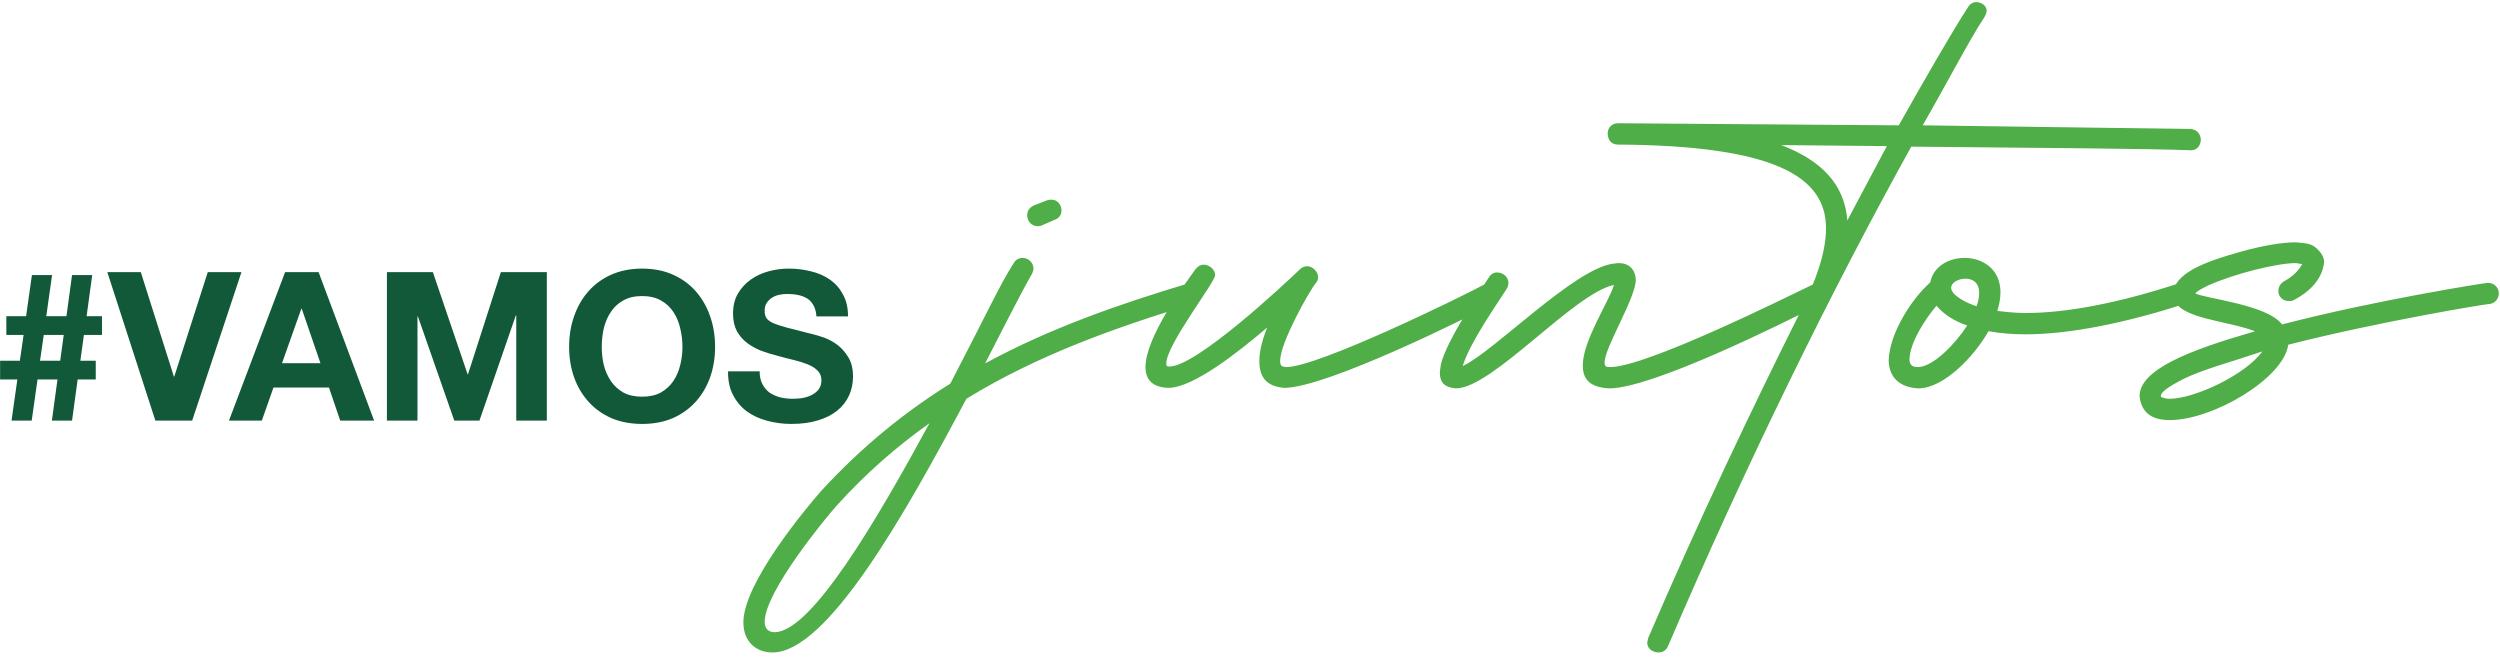
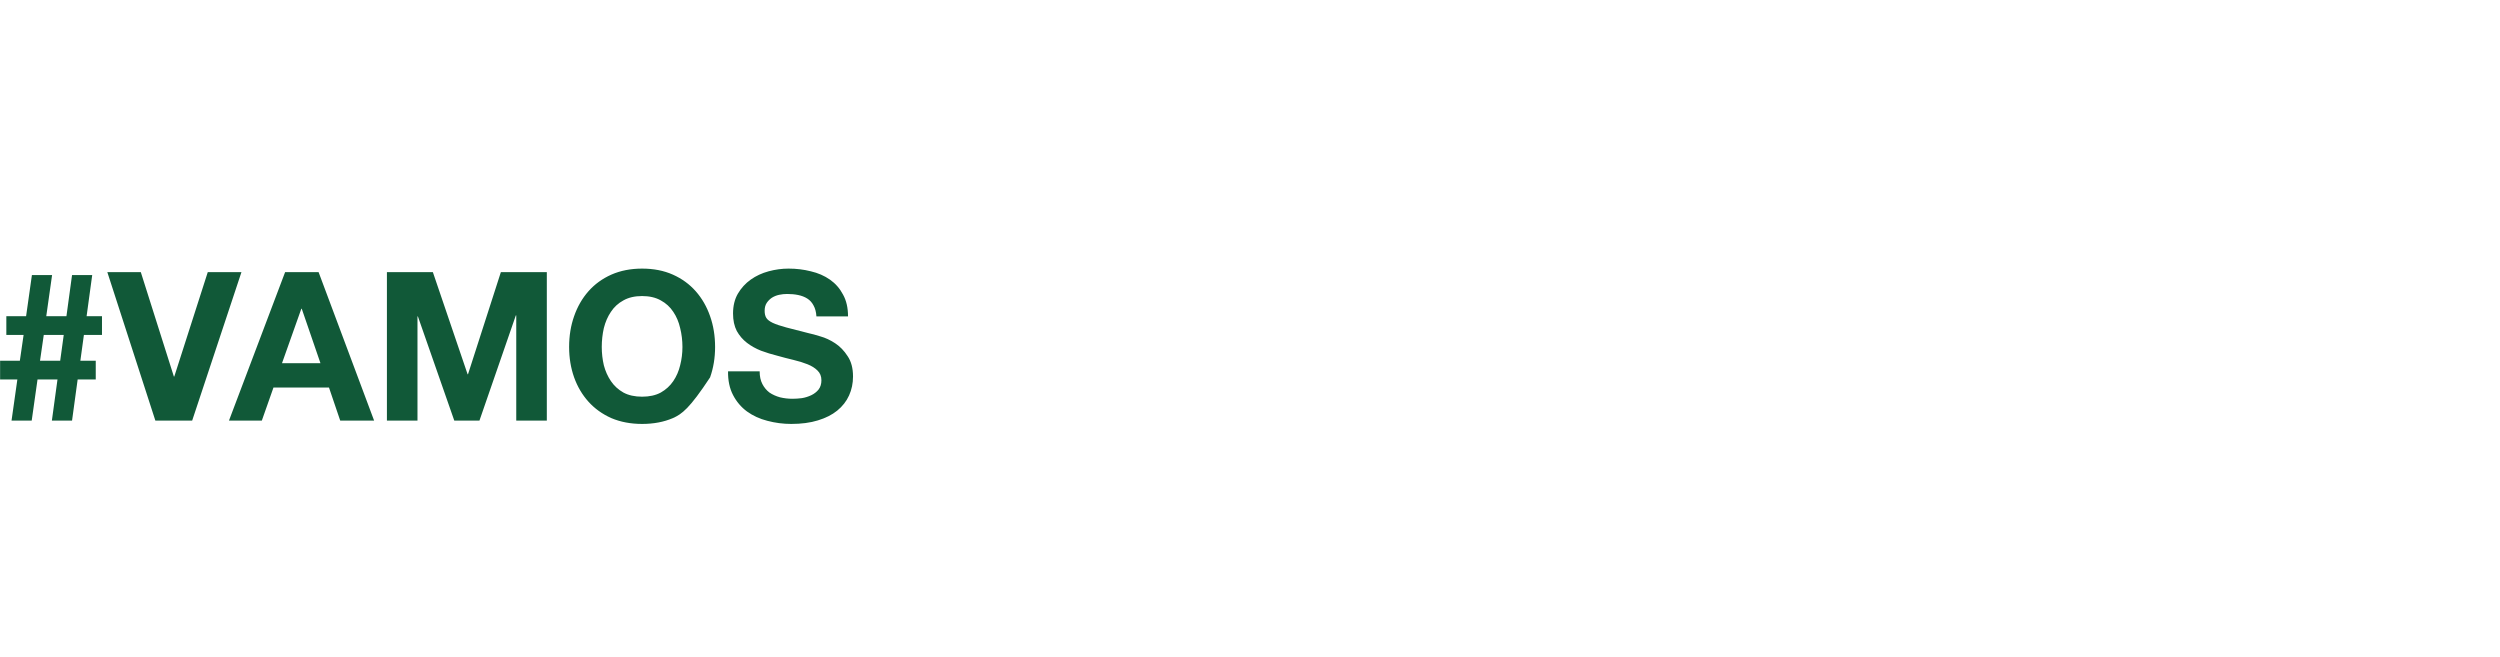
<svg xmlns="http://www.w3.org/2000/svg" width="529" height="139" viewBox="0 0 529 139" fill="none">
-   <path d="M9.261 70.872L8.469 76.328H12.737L13.485 70.872H9.261ZM3.673 80.288H0.021V76.328H4.201L4.993 70.872H1.341V66.912H5.521L6.753 58.2H11.021L9.789 66.912H14.057L15.245 58.2H19.513L18.325 66.912H21.581V70.872H17.753L17.005 76.328H20.261V80.288H16.433L15.245 89H10.977L12.165 80.288H7.941L6.709 89H2.441L3.673 80.288ZM40.663 89H32.875L22.711 57.584H29.795L36.791 79.672H36.879L43.963 57.584H51.091L40.663 89ZM59.67 76.856H67.81L63.85 65.328H63.762L59.67 76.856ZM60.33 57.584H67.414L79.162 89H71.99L69.614 82.004H57.866L55.402 89H48.45L60.33 57.584ZM81.871 57.584H91.595L98.943 79.188H99.031L105.983 57.584H115.707V89H109.239V66.736H109.151L101.451 89H96.127L88.427 66.956H88.339V89H81.871V57.584ZM127.333 73.424C127.333 74.744 127.48 76.035 127.773 77.296C128.096 78.528 128.594 79.643 129.269 80.64C129.944 81.637 130.824 82.444 131.909 83.06C132.994 83.647 134.314 83.94 135.869 83.94C137.424 83.94 138.744 83.647 139.829 83.06C140.914 82.444 141.794 81.637 142.469 80.64C143.144 79.643 143.628 78.528 143.921 77.296C144.244 76.035 144.405 74.744 144.405 73.424C144.405 72.045 144.244 70.711 143.921 69.42C143.628 68.129 143.144 66.985 142.469 65.988C141.794 64.961 140.914 64.155 139.829 63.568C138.744 62.952 137.424 62.644 135.869 62.644C134.314 62.644 132.994 62.952 131.909 63.568C130.824 64.155 129.944 64.961 129.269 65.988C128.594 66.985 128.096 68.129 127.773 69.42C127.48 70.711 127.333 72.045 127.333 73.424ZM120.425 73.424C120.425 71.077 120.777 68.907 121.481 66.912C122.185 64.888 123.197 63.128 124.517 61.632C125.837 60.136 127.45 58.963 129.357 58.112C131.293 57.261 133.464 56.836 135.869 56.836C138.304 56.836 140.474 57.261 142.381 58.112C144.288 58.963 145.901 60.136 147.221 61.632C148.541 63.128 149.553 64.888 150.257 66.912C150.961 68.907 151.313 71.077 151.313 73.424C151.313 75.712 150.961 77.853 150.257 79.848C149.553 81.813 148.541 83.529 147.221 84.996C145.901 86.463 144.288 87.621 142.381 88.472C140.474 89.293 138.304 89.704 135.869 89.704C133.464 89.704 131.293 89.293 129.357 88.472C127.45 87.621 125.837 86.463 124.517 84.996C123.197 83.529 122.185 81.813 121.481 79.848C120.777 77.853 120.425 75.712 120.425 73.424ZM160.743 78.572C160.743 79.628 160.934 80.523 161.315 81.256C161.696 81.989 162.195 82.591 162.811 83.06C163.456 83.5 164.204 83.837 165.055 84.072C165.906 84.277 166.786 84.38 167.695 84.38C168.311 84.38 168.971 84.336 169.675 84.248C170.379 84.131 171.039 83.925 171.655 83.632C172.271 83.339 172.784 82.943 173.195 82.444C173.606 81.916 173.811 81.256 173.811 80.464C173.811 79.613 173.532 78.924 172.975 78.396C172.447 77.868 171.743 77.428 170.863 77.076C169.983 76.724 168.986 76.416 167.871 76.152C166.756 75.888 165.627 75.595 164.483 75.272C163.31 74.979 162.166 74.627 161.051 74.216C159.936 73.776 158.939 73.219 158.059 72.544C157.179 71.869 156.46 71.033 155.903 70.036C155.375 69.009 155.111 67.777 155.111 66.34C155.111 64.727 155.448 63.333 156.123 62.16C156.827 60.957 157.736 59.96 158.851 59.168C159.966 58.376 161.227 57.789 162.635 57.408C164.043 57.027 165.451 56.836 166.859 56.836C168.502 56.836 170.071 57.027 171.567 57.408C173.092 57.76 174.442 58.347 175.615 59.168C176.788 59.989 177.712 61.045 178.387 62.336C179.091 63.597 179.443 65.137 179.443 66.956H172.755C172.696 66.017 172.491 65.24 172.139 64.624C171.816 64.008 171.376 63.524 170.819 63.172C170.262 62.82 169.616 62.571 168.883 62.424C168.179 62.277 167.402 62.204 166.551 62.204C165.994 62.204 165.436 62.263 164.879 62.38C164.322 62.497 163.808 62.703 163.339 62.996C162.899 63.289 162.532 63.656 162.239 64.096C161.946 64.536 161.799 65.093 161.799 65.768C161.799 66.384 161.916 66.883 162.151 67.264C162.386 67.645 162.84 67.997 163.515 68.32C164.219 68.643 165.172 68.965 166.375 69.288C167.607 69.611 169.206 70.021 171.171 70.52C171.758 70.637 172.564 70.857 173.591 71.18C174.647 71.473 175.688 71.957 176.715 72.632C177.742 73.307 178.622 74.216 179.355 75.36C180.118 76.475 180.499 77.912 180.499 79.672C180.499 81.109 180.22 82.444 179.663 83.676C179.106 84.908 178.27 85.979 177.155 86.888C176.07 87.768 174.706 88.457 173.063 88.956C171.45 89.455 169.572 89.704 167.431 89.704C165.7 89.704 164.014 89.484 162.371 89.044C160.758 88.633 159.32 87.973 158.059 87.064C156.827 86.155 155.844 84.996 155.111 83.588C154.378 82.18 154.026 80.508 154.055 78.572H160.743Z" fill="#115938" />
-   <path d="M163.458 138.06C159.938 138.06 157.298 135.75 157.298 131.68C157.298 123.32 170.718 107.37 173.688 103.96C182.378 94.5 191.508 87.13 201.078 81.19C209.108 65.79 211.308 60.73 214.498 55.67C214.938 54.9 215.708 54.57 216.368 54.57C217.578 54.57 218.678 55.56 218.678 56.77C218.678 57.21 218.568 57.54 218.348 57.98C216.588 60.95 211.198 71.51 208.448 76.9C222.198 69.42 236.828 64.36 251.458 59.96L252.228 59.85C253.658 59.85 254.098 60.84 254.318 62.16C254.318 63.04 253.768 63.92 252.668 64.25C235.948 69.31 219.558 75.14 204.488 84.38C191.398 109.02 175.008 138.06 163.458 138.06ZM163.898 133.77C171.708 133.77 185.678 109.79 196.678 89.55C189.858 94.39 183.258 100.11 177.098 106.93C174.898 109.35 161.808 125.19 161.808 131.57C161.808 133.11 162.688 133.77 163.898 133.77ZM219.558 47.86C218.238 47.86 217.358 46.76 217.358 45.55C217.358 44.67 217.798 43.9 218.788 43.46L221.648 42.36C221.978 42.25 222.198 42.25 222.528 42.25C223.738 42.25 224.618 43.35 224.618 44.56C224.618 45.33 224.178 46.21 223.078 46.54L220.328 47.75C219.998 47.86 219.778 47.86 219.558 47.86ZM271.758 82.07C267.798 81.74 266.478 79.65 266.478 76.35C266.478 73.93 267.358 71.29 268.128 69.31C262.188 74.37 252.508 82.07 247.228 82.07C243.708 81.96 242.388 80.2 242.388 77.67C242.388 71.29 250.748 60.07 252.948 56.99C253.498 56.33 254.048 56 254.708 56C255.808 56 257.128 56.99 257.128 58.2C257.128 59.74 246.788 72.94 246.788 76.9C246.788 77.56 247.008 77.56 247.448 77.56C253.168 77.56 271.868 60.07 275.058 56.99C275.498 56.55 276.048 56.33 276.598 56.33C277.808 56.33 278.908 57.54 278.908 58.64C278.908 59.08 278.798 59.41 278.468 59.85C277.148 61.39 270.878 72.5 270.878 76.35C270.878 77.56 271.318 77.56 272.198 77.67C278.798 77.67 308.608 63.15 314.328 60.07C314.658 59.85 315.098 59.85 315.428 59.85C316.748 59.85 317.628 61.06 317.628 62.16C317.628 62.82 317.298 63.59 316.418 64.03C311.468 66.78 280.668 82.07 271.758 82.07ZM340.527 82.18C336.457 81.96 334.917 80.31 334.917 77.34C334.917 72.06 340.417 63.92 341.517 60.29C333.047 62.05 315.777 82.18 308.077 82.18C305.657 81.96 304.667 80.97 304.667 78.77L304.887 77.12C306.097 72.06 313.027 61.83 315.007 58.75C315.447 57.98 316.107 57.65 316.767 57.65C318.087 57.65 319.187 58.64 319.187 59.85C319.187 60.29 319.077 60.62 318.857 61.06C316.987 64.03 311.047 72.39 309.507 77.45C315.887 74.59 333.157 56.77 341.407 55.78L342.507 55.67C344.707 55.67 346.027 56.99 346.137 59.19C346.137 63.04 339.537 73.49 339.537 76.68C339.537 77.67 339.977 77.67 340.747 77.67C348.337 77.67 378.147 62.82 383.647 60.18C384.087 59.96 384.417 59.85 384.747 59.85C385.957 59.85 386.947 60.95 386.947 62.27C386.947 62.93 386.507 63.7 385.627 64.14C377.267 68.43 349.547 82.18 340.527 82.18ZM350.964 138.06C349.754 138.06 348.544 137.29 348.544 135.97L348.764 134.98C359.544 109.9 370.764 86.36 380.884 66.12C384.184 59.63 386.384 53.47 386.384 48.3C386.384 37.3 375.384 30.81 342.384 30.59C340.734 30.59 340.184 29.38 340.184 28.17C340.184 27.18 340.954 26.08 342.384 26.08L401.784 26.52C406.844 17.5 413.444 6.06 416.414 1.55C416.854 0.78 417.514 0.45 418.174 0.45C419.384 0.45 420.374 1.33 420.374 2.21C420.374 2.76 420.154 3.2 419.824 3.75C417.074 7.82 411.354 18.71 406.844 26.52L463.494 27.29C465.034 27.4 465.694 28.5 465.694 29.71C465.584 30.81 464.924 31.8 463.604 31.8C456.344 31.47 428.844 31.25 404.424 31.03C387.264 61.94 369.224 98.79 352.944 136.74C352.504 137.73 351.734 138.06 350.964 138.06ZM390.894 46.65L399.254 30.92L376.924 30.7C385.284 33.89 390.344 38.95 390.894 46.65ZM405.918 82.18C401.848 81.96 399.648 79.76 399.648 76.13C399.868 70.63 404.268 63.48 408.448 59.74C409.108 56.33 412.408 54.57 415.708 54.57C419.448 54.57 423.298 56.88 423.298 61.83C423.298 63.04 423.078 64.36 422.638 65.79C424.508 66.01 426.488 66.23 428.688 66.23C437.488 66.23 448.598 64.03 461.028 59.96L461.798 59.85C463.228 59.85 463.778 60.84 463.998 62.16C463.998 63.04 463.448 63.92 462.458 64.25C449.808 68.32 438.038 70.74 428.578 70.74C425.718 70.74 423.188 70.52 420.768 70.08C417.798 75.36 411.308 82.18 405.918 82.18ZM418.238 64.8C418.678 63.7 418.788 62.71 418.788 61.94C418.788 59.74 417.358 58.97 415.928 58.97C414.388 58.97 412.958 59.74 412.848 60.84C412.848 62.49 416.148 64.14 418.238 64.8ZM405.918 77.67C409.218 77.56 413.948 72.5 416.258 68.87C413.618 67.99 411.308 66.56 409.768 64.69C407.678 67.11 404.158 72.28 404.048 76.02C404.048 77.01 404.488 77.67 405.698 77.67H405.918ZM459.115 88.89C454.715 88.89 453.065 86.8 452.735 83.83C452.735 78.22 463.185 74.15 476.495 70.3L477.155 70.08C470.995 67.77 461.095 67.44 459.995 63.15L459.775 62.16C460.215 57.87 465.935 55.56 474.185 53.25C478.475 52.04 482.875 51.27 485.735 51.27C488.155 51.49 489.145 51.49 490.465 52.81C491.235 53.58 491.785 54.46 491.785 55.45C491.455 58.75 489.145 61.5 485.405 63.48C485.075 63.7 484.635 63.7 484.305 63.7C483.095 63.7 482.105 62.82 482.105 61.61C482.105 60.73 482.545 59.96 483.315 59.52C485.295 58.42 486.285 57.32 487.165 55.89L485.845 55.67C481.665 55.67 472.645 57.98 467.255 60.4C465.825 61.06 464.835 61.72 464.505 62.05C466.155 63.15 479.685 64.36 482.875 68.65C502.785 63.48 525.885 59.85 526.435 59.85C527.755 59.85 528.745 60.84 528.745 62.05C528.745 63.37 527.755 64.36 526.435 64.36C525.885 64.36 503.665 67.99 484.195 72.94C483.205 80.09 468.245 88.89 459.115 88.89ZM459.115 84.38C464.285 84.38 475.175 79.32 478.695 74.37C471.875 76.68 466.595 78 461.975 80.2C459.005 81.74 457.245 82.95 457.245 83.72C457.245 84.05 457.245 84.05 457.465 84.05C457.905 84.27 458.455 84.38 459.115 84.38Z" fill="#4FAE47" />
+   <path d="M9.261 70.872L8.469 76.328H12.737L13.485 70.872H9.261ZM3.673 80.288H0.021V76.328H4.201L4.993 70.872H1.341V66.912H5.521L6.753 58.2H11.021L9.789 66.912H14.057L15.245 58.2H19.513L18.325 66.912H21.581V70.872H17.753L17.005 76.328H20.261V80.288H16.433L15.245 89H10.977L12.165 80.288H7.941L6.709 89H2.441L3.673 80.288ZM40.663 89H32.875L22.711 57.584H29.795L36.791 79.672H36.879L43.963 57.584H51.091L40.663 89ZM59.67 76.856H67.81L63.85 65.328H63.762L59.67 76.856ZM60.33 57.584H67.414L79.162 89H71.99L69.614 82.004H57.866L55.402 89H48.45L60.33 57.584ZM81.871 57.584H91.595L98.943 79.188H99.031L105.983 57.584H115.707V89H109.239V66.736H109.151L101.451 89H96.127L88.427 66.956H88.339V89H81.871V57.584ZM127.333 73.424C127.333 74.744 127.48 76.035 127.773 77.296C128.096 78.528 128.594 79.643 129.269 80.64C129.944 81.637 130.824 82.444 131.909 83.06C132.994 83.647 134.314 83.94 135.869 83.94C137.424 83.94 138.744 83.647 139.829 83.06C140.914 82.444 141.794 81.637 142.469 80.64C143.144 79.643 143.628 78.528 143.921 77.296C144.244 76.035 144.405 74.744 144.405 73.424C144.405 72.045 144.244 70.711 143.921 69.42C143.628 68.129 143.144 66.985 142.469 65.988C141.794 64.961 140.914 64.155 139.829 63.568C138.744 62.952 137.424 62.644 135.869 62.644C134.314 62.644 132.994 62.952 131.909 63.568C130.824 64.155 129.944 64.961 129.269 65.988C128.594 66.985 128.096 68.129 127.773 69.42C127.48 70.711 127.333 72.045 127.333 73.424ZM120.425 73.424C120.425 71.077 120.777 68.907 121.481 66.912C122.185 64.888 123.197 63.128 124.517 61.632C125.837 60.136 127.45 58.963 129.357 58.112C131.293 57.261 133.464 56.836 135.869 56.836C138.304 56.836 140.474 57.261 142.381 58.112C144.288 58.963 145.901 60.136 147.221 61.632C148.541 63.128 149.553 64.888 150.257 66.912C150.961 68.907 151.313 71.077 151.313 73.424C151.313 75.712 150.961 77.853 150.257 79.848C145.901 86.463 144.288 87.621 142.381 88.472C140.474 89.293 138.304 89.704 135.869 89.704C133.464 89.704 131.293 89.293 129.357 88.472C127.45 87.621 125.837 86.463 124.517 84.996C123.197 83.529 122.185 81.813 121.481 79.848C120.777 77.853 120.425 75.712 120.425 73.424ZM160.743 78.572C160.743 79.628 160.934 80.523 161.315 81.256C161.696 81.989 162.195 82.591 162.811 83.06C163.456 83.5 164.204 83.837 165.055 84.072C165.906 84.277 166.786 84.38 167.695 84.38C168.311 84.38 168.971 84.336 169.675 84.248C170.379 84.131 171.039 83.925 171.655 83.632C172.271 83.339 172.784 82.943 173.195 82.444C173.606 81.916 173.811 81.256 173.811 80.464C173.811 79.613 173.532 78.924 172.975 78.396C172.447 77.868 171.743 77.428 170.863 77.076C169.983 76.724 168.986 76.416 167.871 76.152C166.756 75.888 165.627 75.595 164.483 75.272C163.31 74.979 162.166 74.627 161.051 74.216C159.936 73.776 158.939 73.219 158.059 72.544C157.179 71.869 156.46 71.033 155.903 70.036C155.375 69.009 155.111 67.777 155.111 66.34C155.111 64.727 155.448 63.333 156.123 62.16C156.827 60.957 157.736 59.96 158.851 59.168C159.966 58.376 161.227 57.789 162.635 57.408C164.043 57.027 165.451 56.836 166.859 56.836C168.502 56.836 170.071 57.027 171.567 57.408C173.092 57.76 174.442 58.347 175.615 59.168C176.788 59.989 177.712 61.045 178.387 62.336C179.091 63.597 179.443 65.137 179.443 66.956H172.755C172.696 66.017 172.491 65.24 172.139 64.624C171.816 64.008 171.376 63.524 170.819 63.172C170.262 62.82 169.616 62.571 168.883 62.424C168.179 62.277 167.402 62.204 166.551 62.204C165.994 62.204 165.436 62.263 164.879 62.38C164.322 62.497 163.808 62.703 163.339 62.996C162.899 63.289 162.532 63.656 162.239 64.096C161.946 64.536 161.799 65.093 161.799 65.768C161.799 66.384 161.916 66.883 162.151 67.264C162.386 67.645 162.84 67.997 163.515 68.32C164.219 68.643 165.172 68.965 166.375 69.288C167.607 69.611 169.206 70.021 171.171 70.52C171.758 70.637 172.564 70.857 173.591 71.18C174.647 71.473 175.688 71.957 176.715 72.632C177.742 73.307 178.622 74.216 179.355 75.36C180.118 76.475 180.499 77.912 180.499 79.672C180.499 81.109 180.22 82.444 179.663 83.676C179.106 84.908 178.27 85.979 177.155 86.888C176.07 87.768 174.706 88.457 173.063 88.956C171.45 89.455 169.572 89.704 167.431 89.704C165.7 89.704 164.014 89.484 162.371 89.044C160.758 88.633 159.32 87.973 158.059 87.064C156.827 86.155 155.844 84.996 155.111 83.588C154.378 82.18 154.026 80.508 154.055 78.572H160.743Z" fill="#115938" />
</svg>